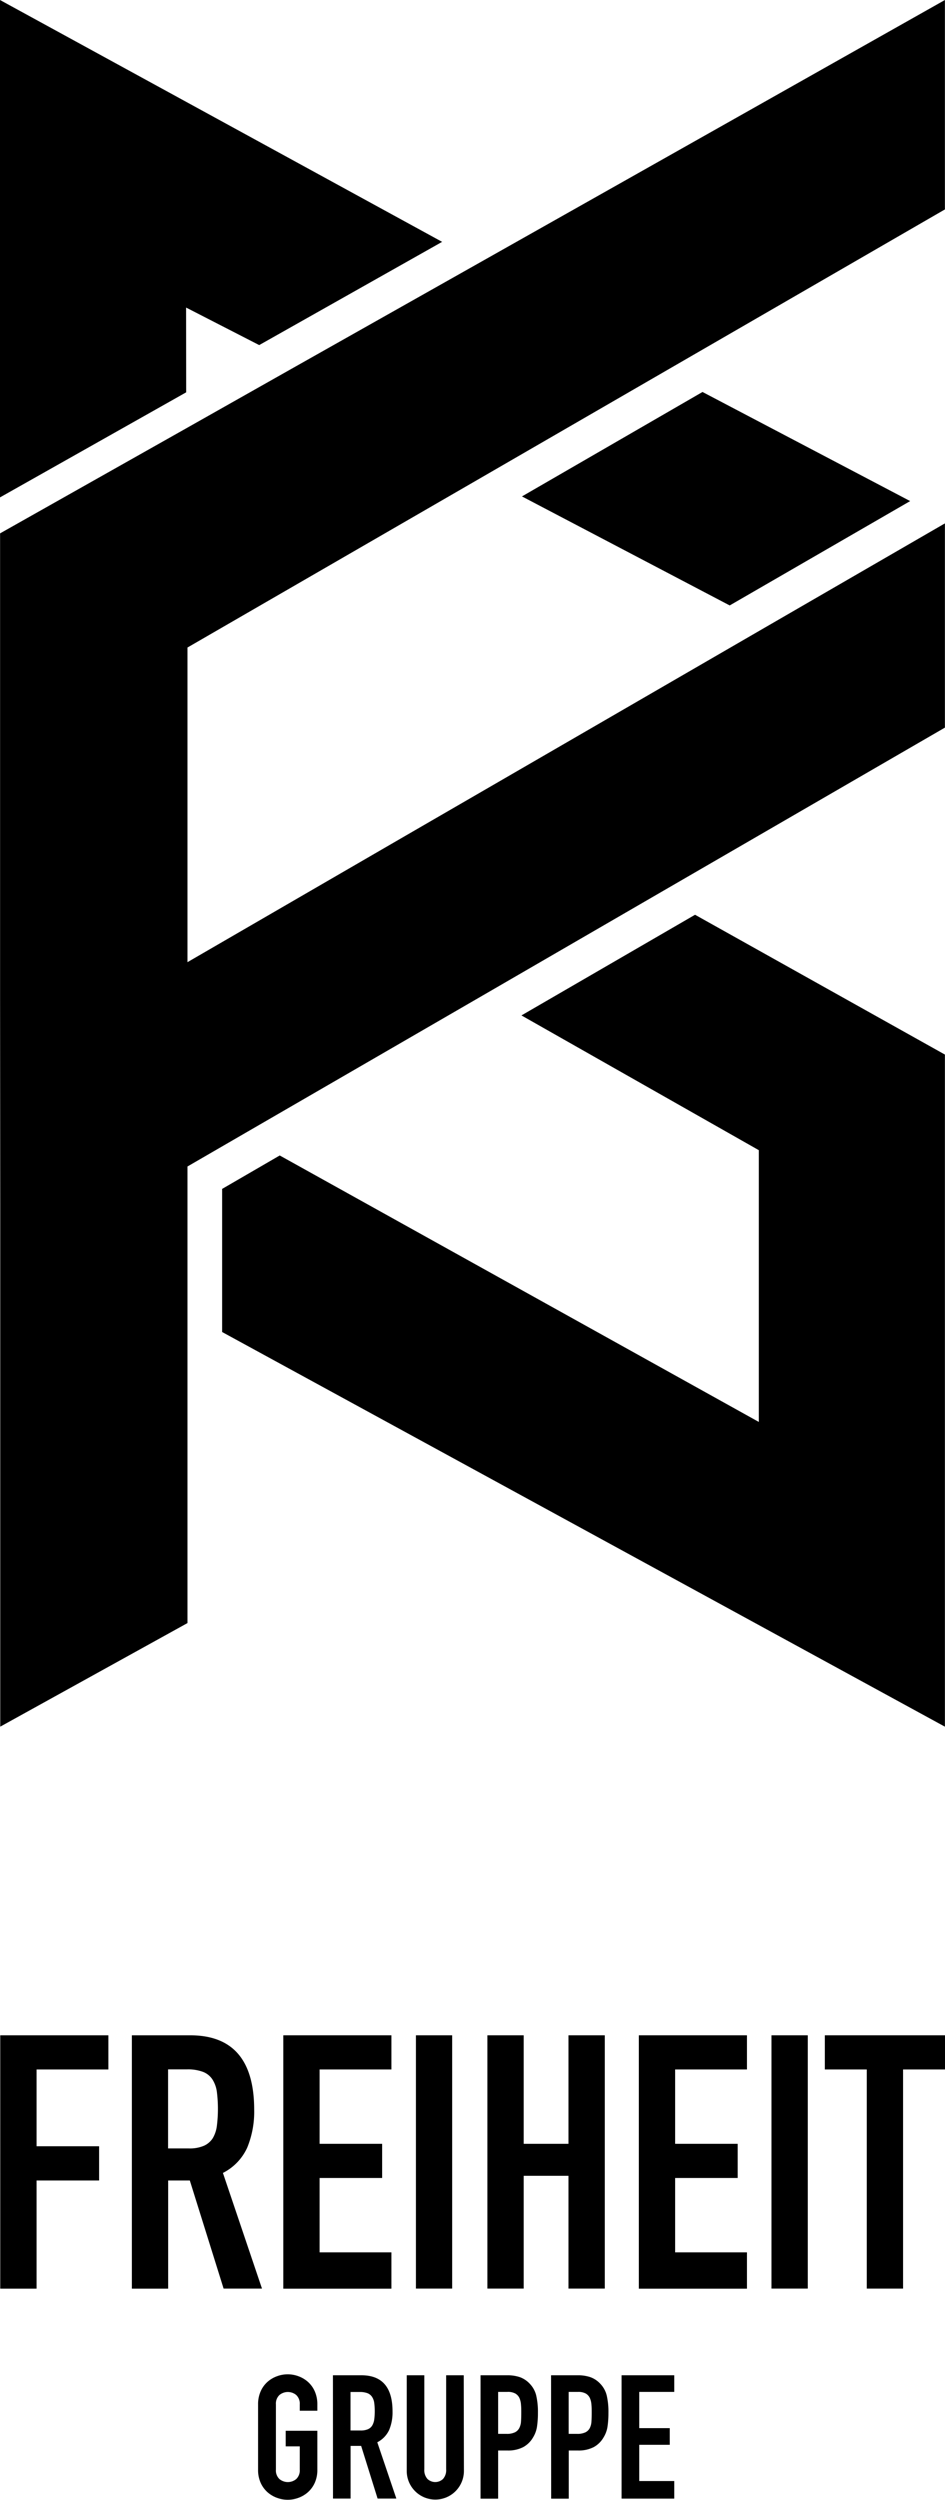
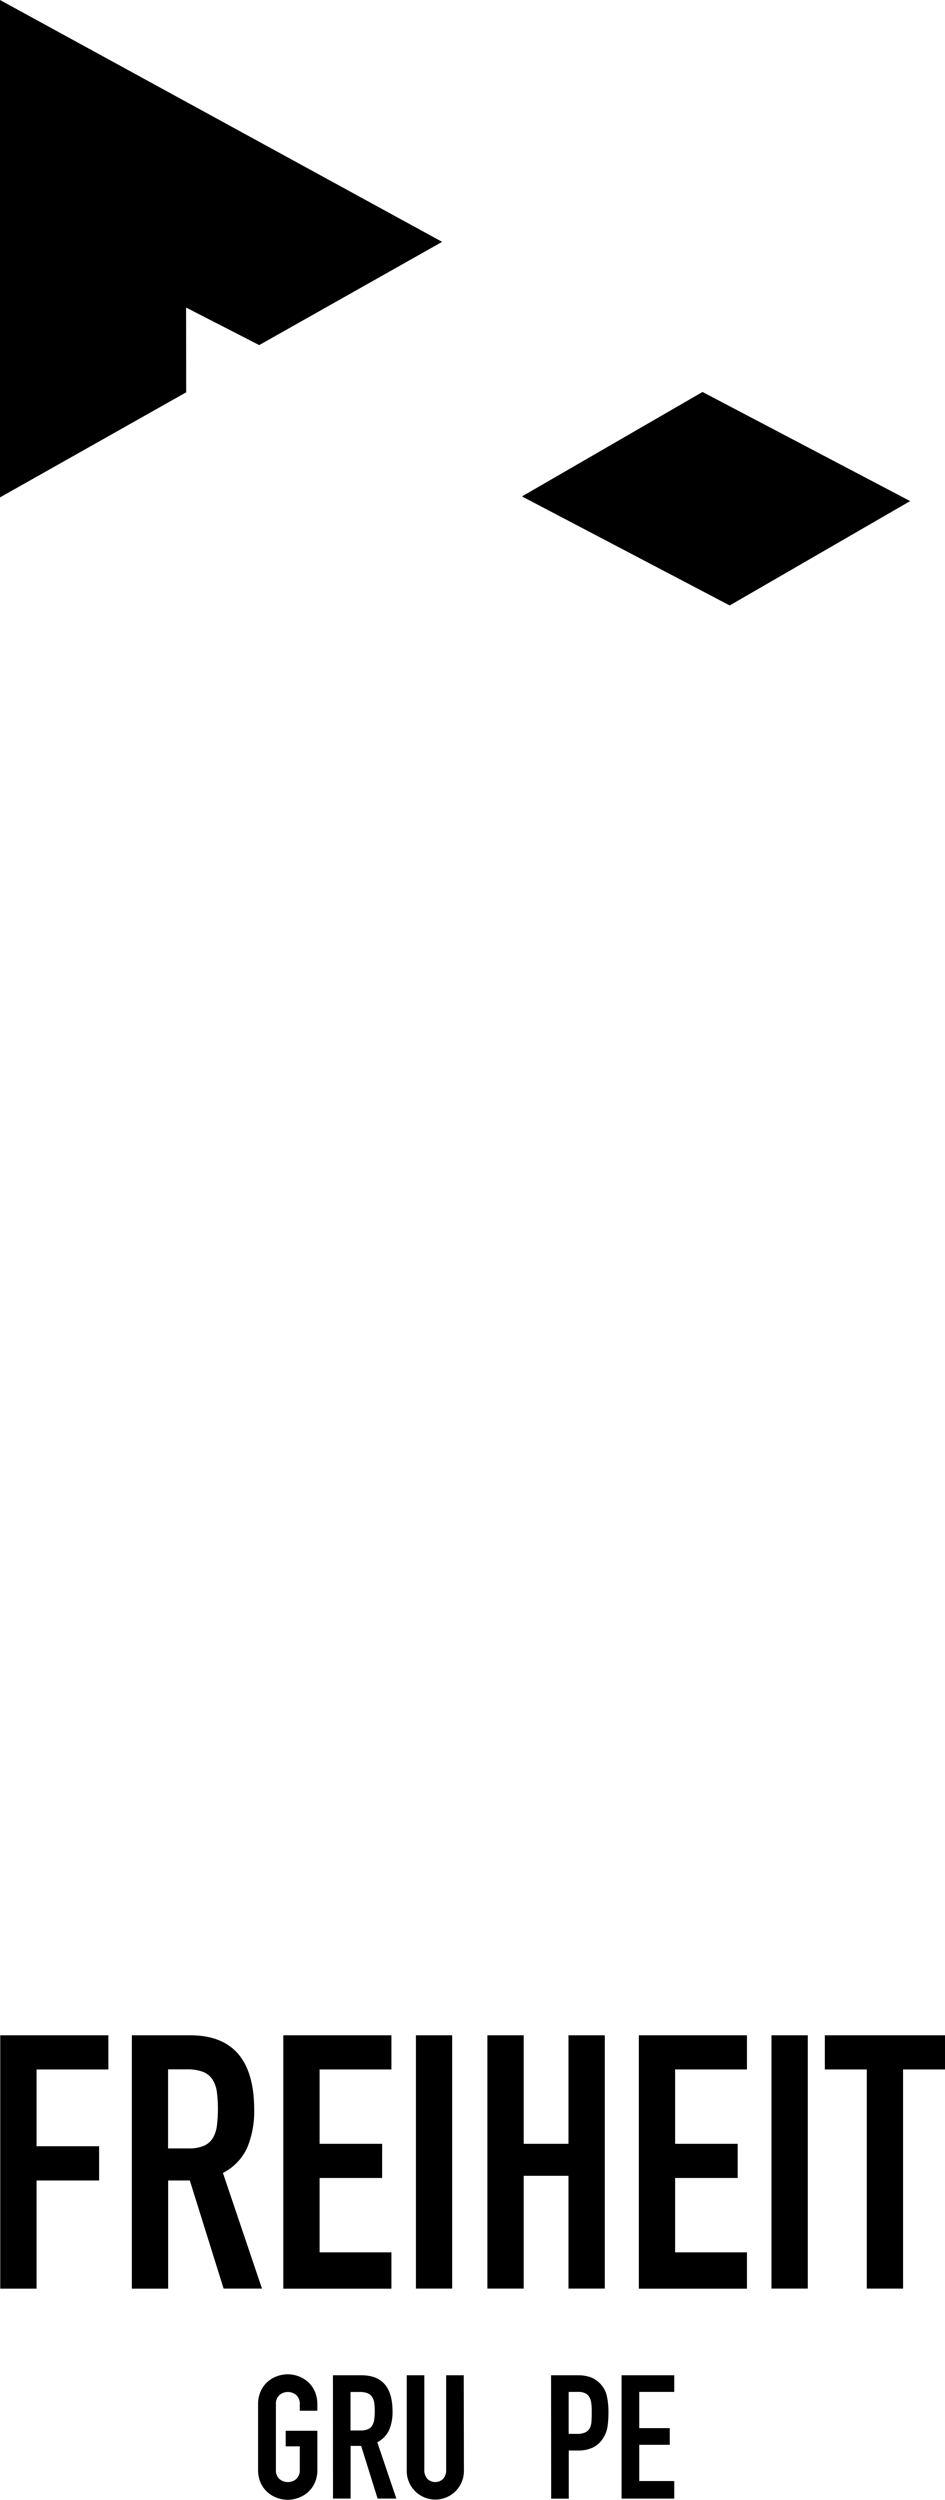
<svg xmlns="http://www.w3.org/2000/svg" width="53.728" height="142.047" viewBox="0 0 53.728 142.047">
  <g transform="translate(0.015 115.651)">
    <path d="M16.26,247.95h6.147v1.941H18.324v4.364H21.88V256.2H18.324v6.147H16.26Z" transform="translate(-16.26 -247.95)" />
    <path d="M31.45,247.95h3.315q3.635,0,3.64,4.226a5.367,5.367,0,0,1-.394,2.152,3.01,3.01,0,0,1-1.384,1.443l2.221,6.571H36.666L34.745,256.2H33.514v6.147H31.45Zm2.059,6.428h1.172a2.051,2.051,0,0,0,.872-.153,1.159,1.159,0,0,0,.5-.433,1.829,1.829,0,0,0,.231-.7,7.833,7.833,0,0,0,0-1.921,1.735,1.735,0,0,0-.251-.709,1.118,1.118,0,0,0-.537-.433,2.452,2.452,0,0,0-.911-.143H33.509Z" transform="translate(-23.968 -247.95)" />
    <path d="M48.93,247.95h6.147v1.941H50.994v4.226H54.55v1.941H50.994v4.226h4.083v2.064H48.93Z" transform="translate(-32.838 -247.95)" />
    <path d="M64.24,247.95H66.3v14.392H64.24Z" transform="translate(-40.607 -247.95)" />
    <path d="M72.49,247.95h2.064v6.167H77.1V247.95h2.064v14.392H77.1v-6.408H74.554v6.408H72.49Z" transform="translate(-44.794 -247.95)" />
    <path d="M89.97,247.95h6.147v1.941H92.034v4.226H95.59v1.941H92.034v4.226h4.083v2.064H89.97Z" transform="translate(-53.664 -247.95)" />
    <path d="M105.28,247.95h2.064v14.392H105.28Z" transform="translate(-61.433 -247.95)" />
    <path d="M113.824,249.891H111.44V247.95h6.832v1.941h-2.384v12.452h-2.064Z" transform="translate(-64.559 -247.95)" />
  </g>
  <g transform="translate(14.673 134.915)">
    <path d="M46.02,288.774a1.8,1.8,0,0,1,.148-.749,1.556,1.556,0,0,1,.389-.537,1.677,1.677,0,0,1,.542-.32,1.748,1.748,0,0,1,1.212,0,1.677,1.677,0,0,1,.542.32,1.556,1.556,0,0,1,.389.537,1.8,1.8,0,0,1,.148.749v.355h-1v-.355a.673.673,0,0,0-.2-.537.748.748,0,0,0-.956,0,.673.673,0,0,0-.2.537v3.7a.673.673,0,0,0,.2.537.748.748,0,0,0,.956,0,.673.673,0,0,0,.2-.537v-1.32h-.8v-.887h1.8v2.207a1.773,1.773,0,0,1-.148.754,1.584,1.584,0,0,1-.389.532,1.677,1.677,0,0,1-.542.32,1.748,1.748,0,0,1-1.212,0,1.677,1.677,0,0,1-.542-.32,1.584,1.584,0,0,1-.389-.532,1.773,1.773,0,0,1-.148-.754Z" transform="translate(-46.02 -287.06)" />
    <path d="M54.66,287.17h1.616q1.773,0,1.773,2.059a2.592,2.592,0,0,1-.192,1.049,1.5,1.5,0,0,1-.675.7l1.084,3.2H57.2l-.936-2.995h-.6v2.995h-1Zm1,3.138h.571a1.006,1.006,0,0,0,.424-.074.535.535,0,0,0,.241-.212.953.953,0,0,0,.113-.34,3.719,3.719,0,0,0,0-.936.821.821,0,0,0-.123-.345.557.557,0,0,0-.261-.212,1.231,1.231,0,0,0-.443-.069h-.522Z" transform="translate(-50.404 -287.116)" />
    <path d="M66.431,292.608a1.625,1.625,0,1,1-3.251,0V287.17h1v5.339a.75.75,0,0,0,.177.552.643.643,0,0,0,.887,0,.75.75,0,0,0,.177-.552V287.17h1Z" transform="translate(-54.728 -287.116)" />
-     <path d="M71.7,287.17h1.507a2.2,2.2,0,0,1,.729.108,1.432,1.432,0,0,1,.571.384,1.46,1.46,0,0,1,.355.645,4.125,4.125,0,0,1,.1,1,5.18,5.18,0,0,1-.054.793,1.641,1.641,0,0,1-.231.616,1.443,1.443,0,0,1-.552.537,1.861,1.861,0,0,1-.906.192H72.7v2.739h-1Zm1,3.33h.483a1.036,1.036,0,0,0,.473-.089.556.556,0,0,0,.246-.241A.927.927,0,0,0,74,289.8c.01-.143.015-.305.015-.483s0-.32-.015-.468a1.1,1.1,0,0,0-.089-.384.581.581,0,0,0-.232-.256.876.876,0,0,0-.453-.094H72.7Z" transform="translate(-59.051 -287.116)" />
    <path d="M79.84,287.17h1.507a2.2,2.2,0,0,1,.729.108,1.432,1.432,0,0,1,.571.384,1.46,1.46,0,0,1,.355.645,4.126,4.126,0,0,1,.1,1,5.181,5.181,0,0,1-.054.793,1.641,1.641,0,0,1-.232.616,1.443,1.443,0,0,1-.552.537,1.861,1.861,0,0,1-.906.192h-.512v2.739h-1Zm1,3.33h.483a1.036,1.036,0,0,0,.473-.089.556.556,0,0,0,.246-.241.927.927,0,0,0,.094-.369c.01-.143.015-.305.015-.483s0-.32-.015-.468a1.1,1.1,0,0,0-.089-.384.581.581,0,0,0-.231-.256.876.876,0,0,0-.453-.094h-.522V290.5Z" transform="translate(-63.182 -287.116)" />
    <path d="M87.98,287.17h2.995v.946h-1.99v2.059h1.734v.946H88.985v2.059h1.99v1H87.98Z" transform="translate(-67.313 -287.116)" />
  </g>
-   <rect width="7.039" transform="translate(10.59 24.332) rotate(-29.434)" />
-   <path d="M69.953,54.495V42.89L59.7,48.821h0L43.665,58.105l-4.32,2.5L26.889,67.823V49.944l16.264-9.4h0l11.038-6.383h0L69.953,25.05V13.15L43.35,28.158h0l-10.4,5.866h0L26.82,37.487h0l-10.585,5.97h0V69.72l0,0,.01,12h0l0,29.543,10.644-5.886V88.816h0V79.433l3.369-1.951,13.649-7.9h0l9.871-5.719h0Z" transform="translate(-16.23 -13.15)" />
  <path d="M26.81,30.626l4.157,2.133,10.4-5.866L16.23,13.15l0,28.263,10.585-5.97Z" transform="translate(-16.23 -13.15)" />
-   <path d="M72.384,132.058V147.5L45.145,132.358l-3.275,1.9v8.132l41.094,22.426V126.625L68.758,118.68,58.888,124.4Z" transform="translate(-29.241 -66.701)" />
  <path d="M88.291,70.5l10.26-5.93-11.806-6.2L76.48,64.305Z" transform="translate(-46.804 -36.097)" />
</svg>